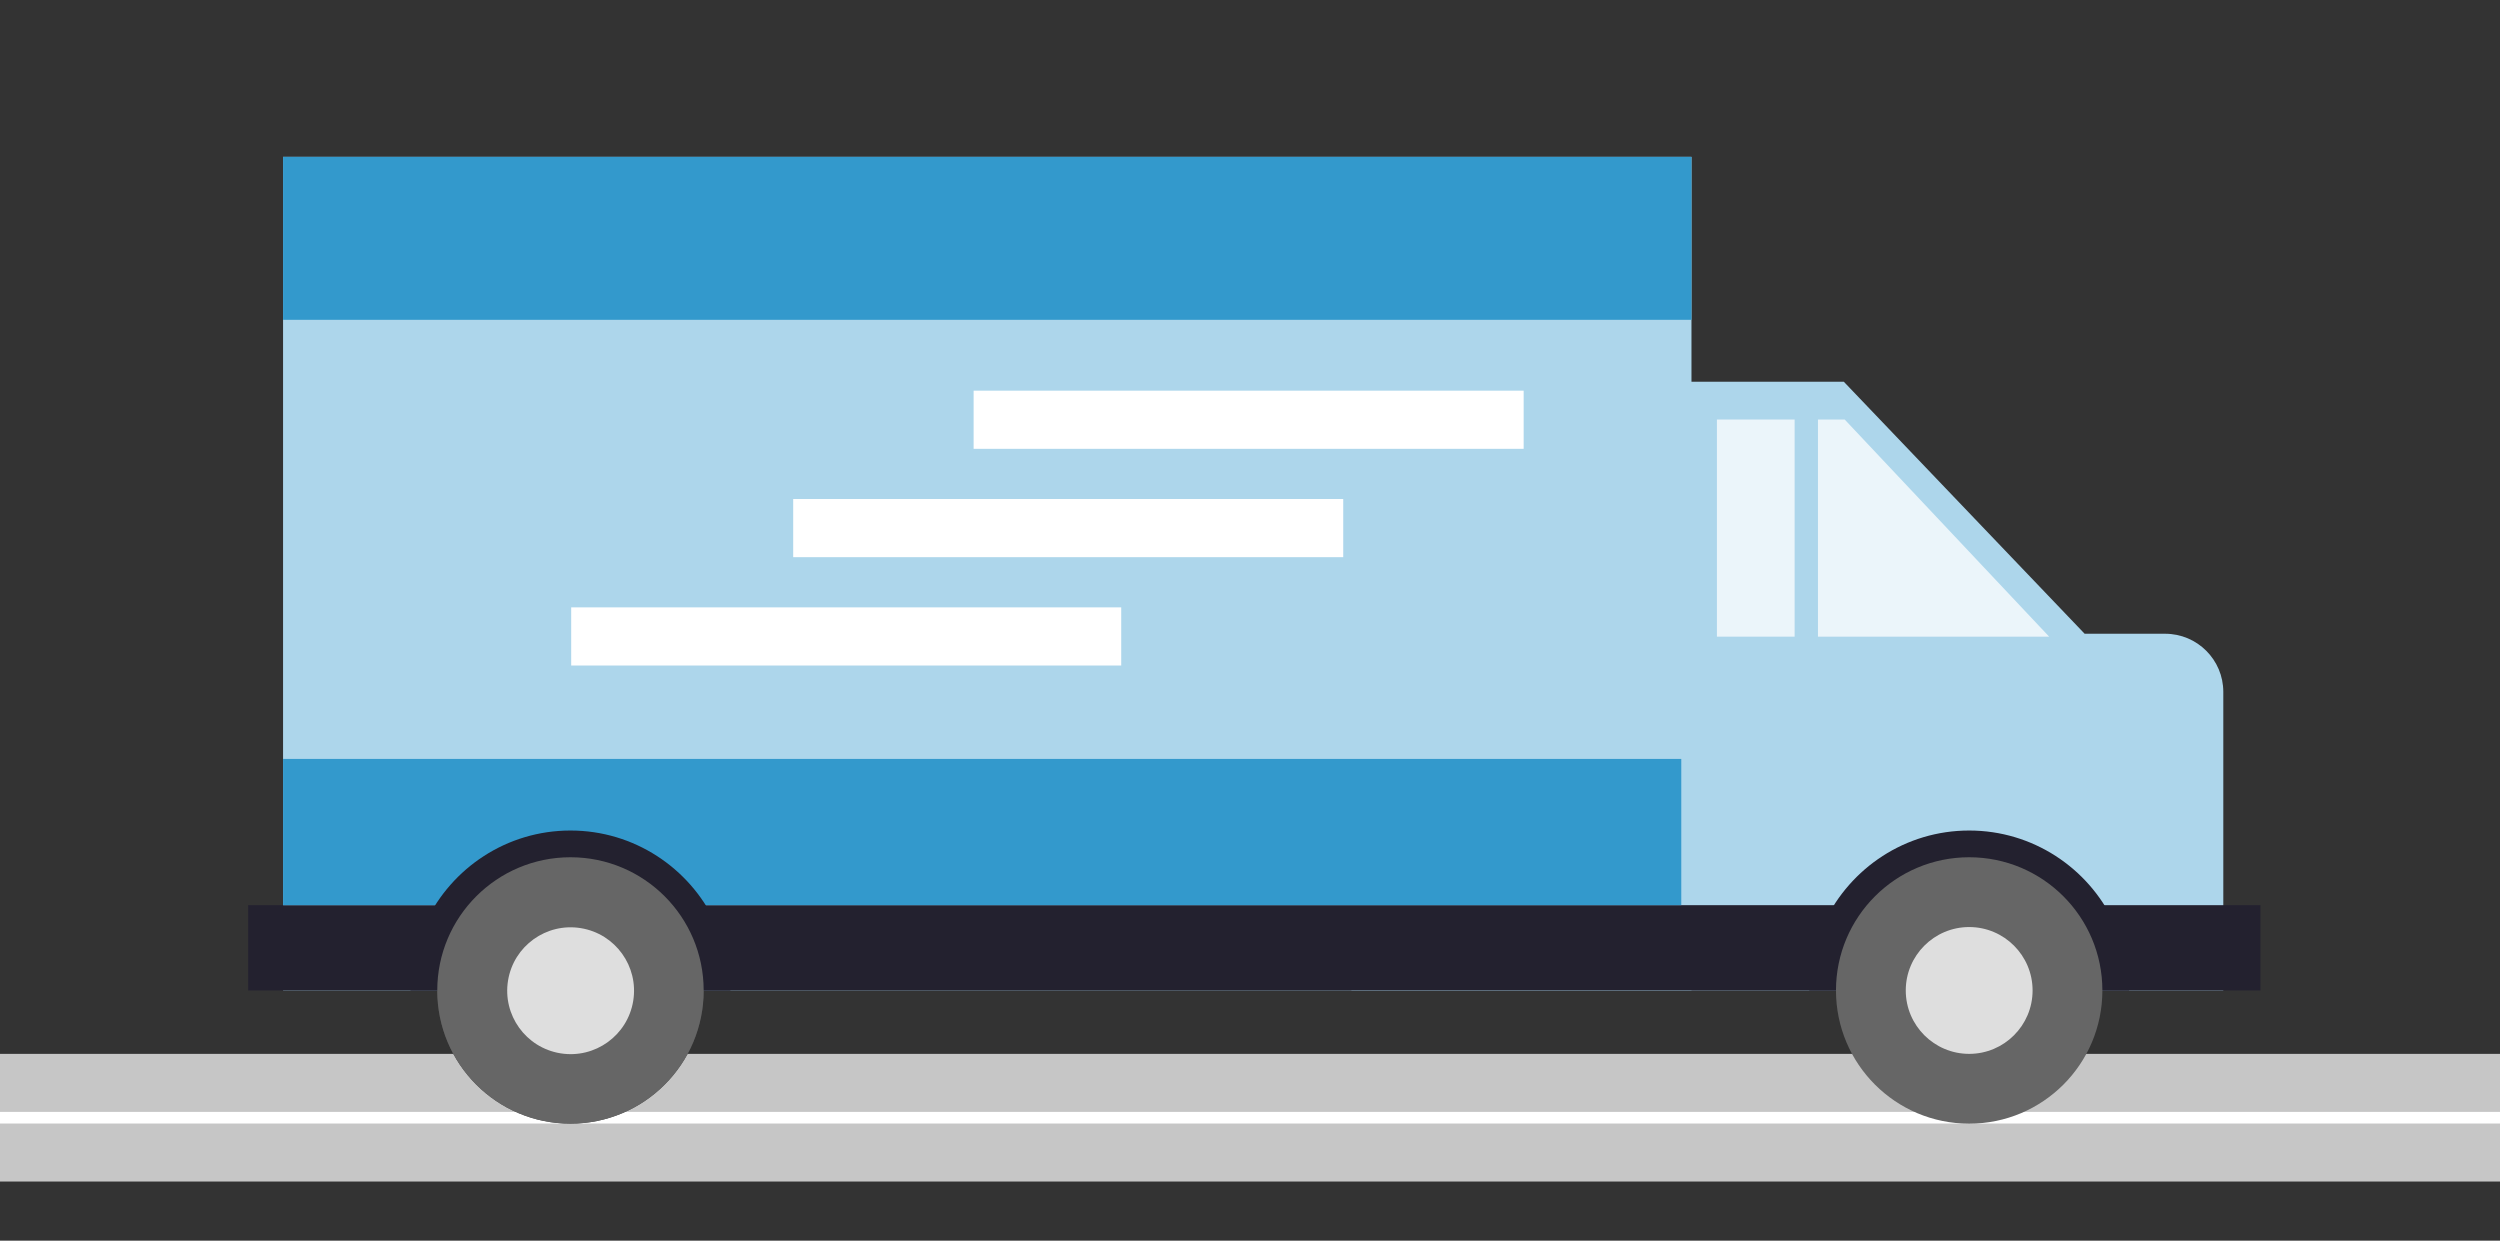
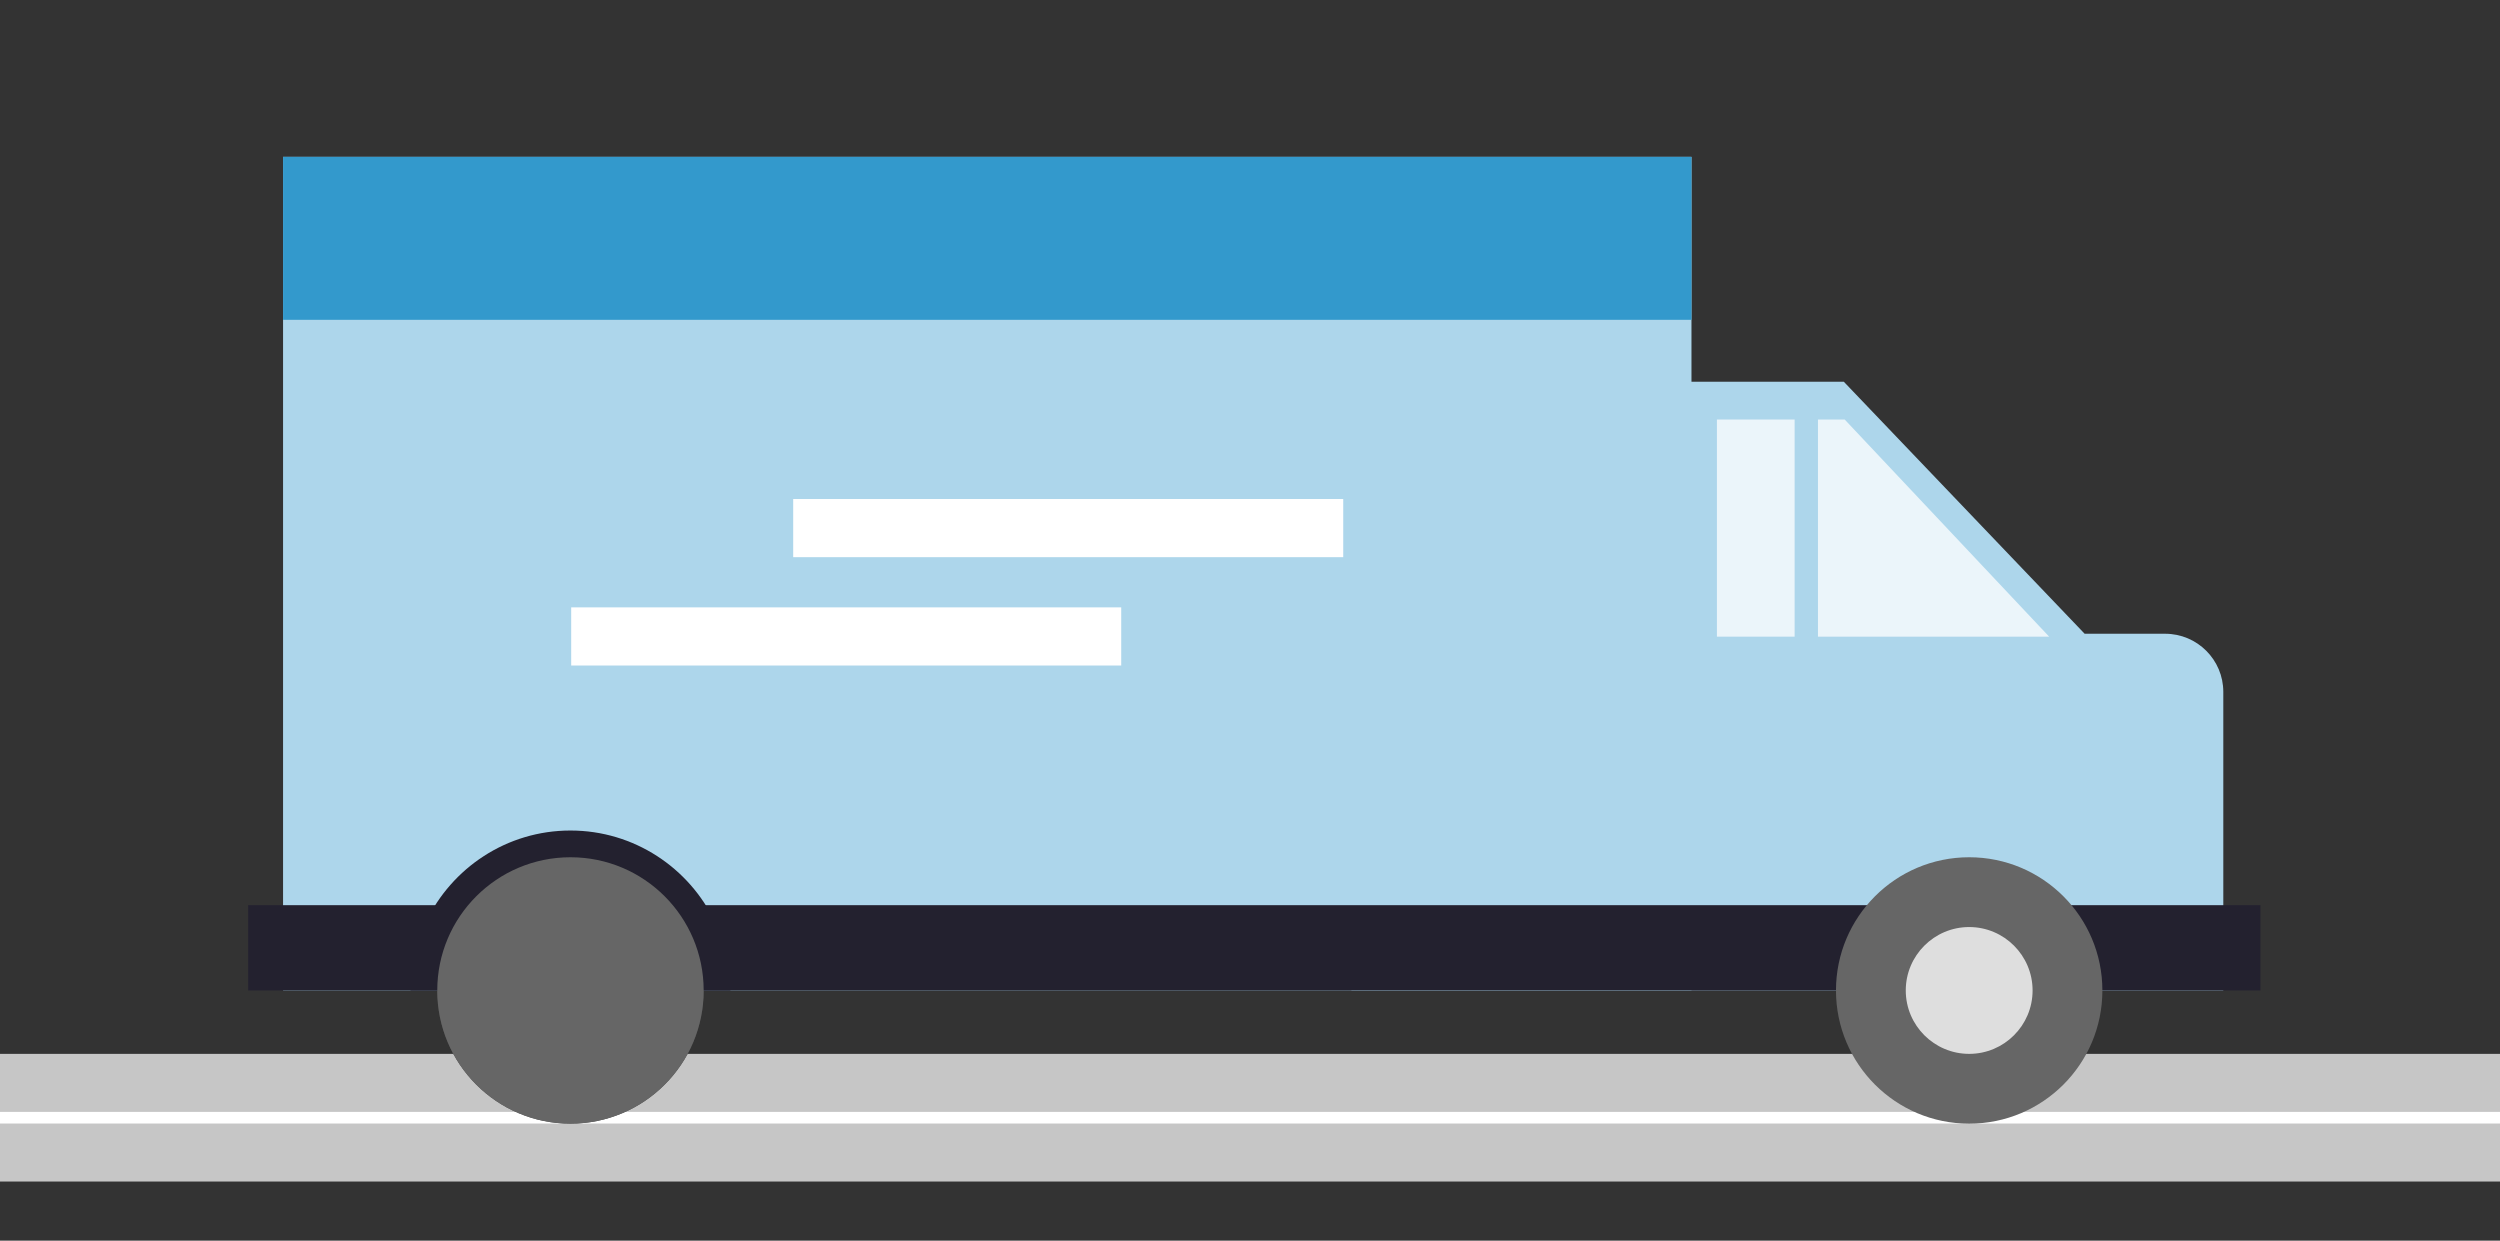
<svg xmlns="http://www.w3.org/2000/svg" version="1.1" x="0px" y="0px" viewBox="0 0 429.859 213.329" style="enable-background:new 0 0 429.859 213.329;" xml:space="preserve">
  <rect x="0" y="0" width="429.859" height="213.329" fill="#333333" stroke="none" />
  <style type="text/css">
	.st0{fill:#333333;}
	.st1{fill:url(#SVGID_1_);}
	.st2{opacity:0.73;fill:url(#SVGID_00000110445659045141366650000002483733515226697913_);}
	.st3{opacity:0.73;fill:url(#SVGID_00000027589931933115712780000009682157652521060027_);}
	.st4{opacity:0.73;fill:url(#SVGID_00000084501158477174709900000004136656418511722151_);}
	.st5{opacity:0.73;fill:url(#SVGID_00000103960606939612695380000007779926432641647549_);}
	.st6{opacity:0.73;fill:url(#SVGID_00000165193098218327963180000008849665047299654318_);}
	.st7{opacity:0.73;fill:url(#SVGID_00000015347311234705914530000004449069616118527891_);}
	.st8{fill:url(#SVGID_00000011748838418902901520000002849169872874847411_);}
	.st9{fill:url(#SVGID_00000102536785498043499830000005120336730152348305_);}
	.st10{fill:url(#SVGID_00000177479357712614671630000006149819280650565551_);}
	.st11{fill:url(#SVGID_00000110454237668640367130000001481537814228156065_);}
	.st12{fill:url(#SVGID_00000112614749693499720980000013132750860208051126_);}
	.st13{fill:url(#SVGID_00000004531309320354725870000006955465899323464858_);}
	.st14{fill:#F4F4F4;}
	.st15{fill:#E2E2E2;}
	.st16{fill:#FFFFFF;}
	.st17{fill:#C9C9C9;}
	.st18{opacity:0.07;}
	.st19{fill:#3399CC;}
	.st20{fill:#2D89AD;}
	.st21{fill:#2E8BAF;}
	.st22{fill:#6CB6DA;}
	.st23{opacity:0.73;fill:url(#SVGID_00000168822941698722799450000013152862236158560129_);}
	.st24{opacity:0.73;fill:url(#SVGID_00000050662753614240181540000005300936826643104695_);}
	.st25{opacity:0.73;fill:url(#SVGID_00000106132215572326552380000004007588712440904857_);}
	.st26{opacity:0.73;fill:url(#SVGID_00000131332735205777941190000008898594904960805530_);}
	.st27{opacity:0.73;fill:url(#SVGID_00000137128270717745186320000011826239751011530156_);}
	.st28{opacity:0.73;fill:url(#SVGID_00000029759571657454331020000015313965333450205092_);}
	.st29{fill:#43BD52;}
	.st30{fill:url(#SVGID_00000003077595355160522630000013676485996630726039_);}
	.st31{opacity:0.73;fill:url(#SVGID_00000070104913150417041360000000164814728882910598_);}
	.st32{opacity:0.73;fill:url(#SVGID_00000048479848131868804070000016979150979782382512_);}
	.st33{opacity:0.73;fill:url(#SVGID_00000119088682770037995490000011646813789904329654_);}
	.st34{opacity:0.73;fill:url(#SVGID_00000105407951673076609200000017386765921847260053_);}
	.st35{opacity:0.73;fill:url(#SVGID_00000027573310059594213850000005867340330210082182_);}
	.st36{opacity:0.73;fill:url(#SVGID_00000036934527714264883480000009592835543734805167_);}
	.st37{fill:#D8D7D6;}
	.st38{fill:#BCBCBC;}
	.st39{fill:none;}
	.st40{fill:none;stroke:#666666;stroke-width:5.5;stroke-miterlimit:10;}
	.st41{fill:none;stroke:#666666;stroke-width:5.5;stroke-linecap:round;stroke-linejoin:round;stroke-miterlimit:10;}
	.st42{fill:#C6C6C6;}
	.st43{fill:none;stroke:#FFFFFF;stroke-width:2;stroke-miterlimit:10;}
	.st44{fill:#ADD6EB;}
	.st45{fill:#23212F;}
	.st46{fill:#494949;}
	.st47{fill:#666666;}
	.st48{fill:#DEDEDE;}
	.st49{fill:#EBF5FA;}
	.st50{fill:none;stroke:#FFFFFF;stroke-width:10;stroke-miterlimit:10;}
	.st51{fill:none;stroke:#3399CC;stroke-width:5.5;stroke-linecap:round;stroke-linejoin:round;stroke-miterlimit:10;}
</style>
  <g id="BACKGROUND">
</g>
  <g id="OBJECTS">
</g>
  <g id="DESIGNED_BY_FREEPIK">
</g>
  <g id="Capa_1">
</g>
  <g id="Layer_1">
</g>
  <g id="Gold">
</g>
  <g id="Objects">
    <g>
      <polygon class="st42" points="429.859,181.206 0,181.206 0,192.183 0,203.158 429.859,203.158   " />
      <line class="st43" x1="0" y1="192.183" x2="429.859" y2="192.183" />
    </g>
    <path class="st44" d="M317.032,65.636h-84.668v104.667h106.254h20.246h23.42v-51.334c0-5.522-4.477-10-10-10H358.44L317.032,65.636   z" />
    <rect x="48.671" y="26.969" class="st44" width="242.167" height="143.334" />
    <rect x="42.668" y="155.639" class="st45" width="346" height="14.66" />
    <circle class="st46" cx="98.088" cy="170.303" r="22.903" />
    <g>
-       <path class="st45" d="M366.088,170.303h-55c0-4.207,0.947-8.198,2.648-11.771c4.416-9.29,13.898-15.729,24.852-15.729    c10.951,0,20.434,6.439,24.85,15.729C365.141,162.105,366.088,166.096,366.088,170.303z" />
      <path class="st47" d="M361.491,170.303c0,12.648-10.254,22.903-22.902,22.903c-12.648,0-22.904-10.255-22.904-22.903    c0-12.648,10.256-22.903,22.904-22.903C351.237,147.4,361.491,157.655,361.491,170.303z" />
      <path class="st48" d="M338.588,181.206c-6.012,0-10.904-4.891-10.904-10.903c0-6.013,4.893-10.903,10.904-10.903    c6.012,0,10.902,4.891,10.902,10.903C349.491,176.316,344.6,181.206,338.588,181.206z" />
    </g>
    <polygon class="st49" points="352.338,109.469 312.588,109.469 312.588,72.135 317.184,72.135  " />
    <rect x="295.213" y="72.135" class="st49" width="13.36" height="37.333" />
    <rect x="48.671" y="26.969" class="st19" width="242.167" height="28.022" />
-     <rect x="48.671" y="130.491" class="st19" width="240.415" height="25.147" />
    <g>
      <path class="st45" d="M125.588,170.303h-55c0-4.207,0.948-8.198,2.649-11.771c4.416-9.29,13.898-15.729,24.851-15.729    c10.952,0,20.435,6.439,24.851,15.729C124.64,162.105,125.588,166.096,125.588,170.303z" />
      <circle class="st47" cx="98.088" cy="170.303" r="22.903" />
-       <ellipse transform="matrix(0.161 -0.987 0.987 0.161 -85.766 239.743)" class="st48" cx="98.088" cy="170.303" rx="10.903" ry="10.903" />
    </g>
    <g>
-       <line class="st50" x1="261.982" y1="72.173" x2="167.408" y2="72.173" />
      <line class="st50" x1="230.959" y1="90.802" x2="136.385" y2="90.802" />
      <line class="st50" x1="192.787" y1="109.432" x2="98.212" y2="109.432" />
    </g>
  </g>
</svg>